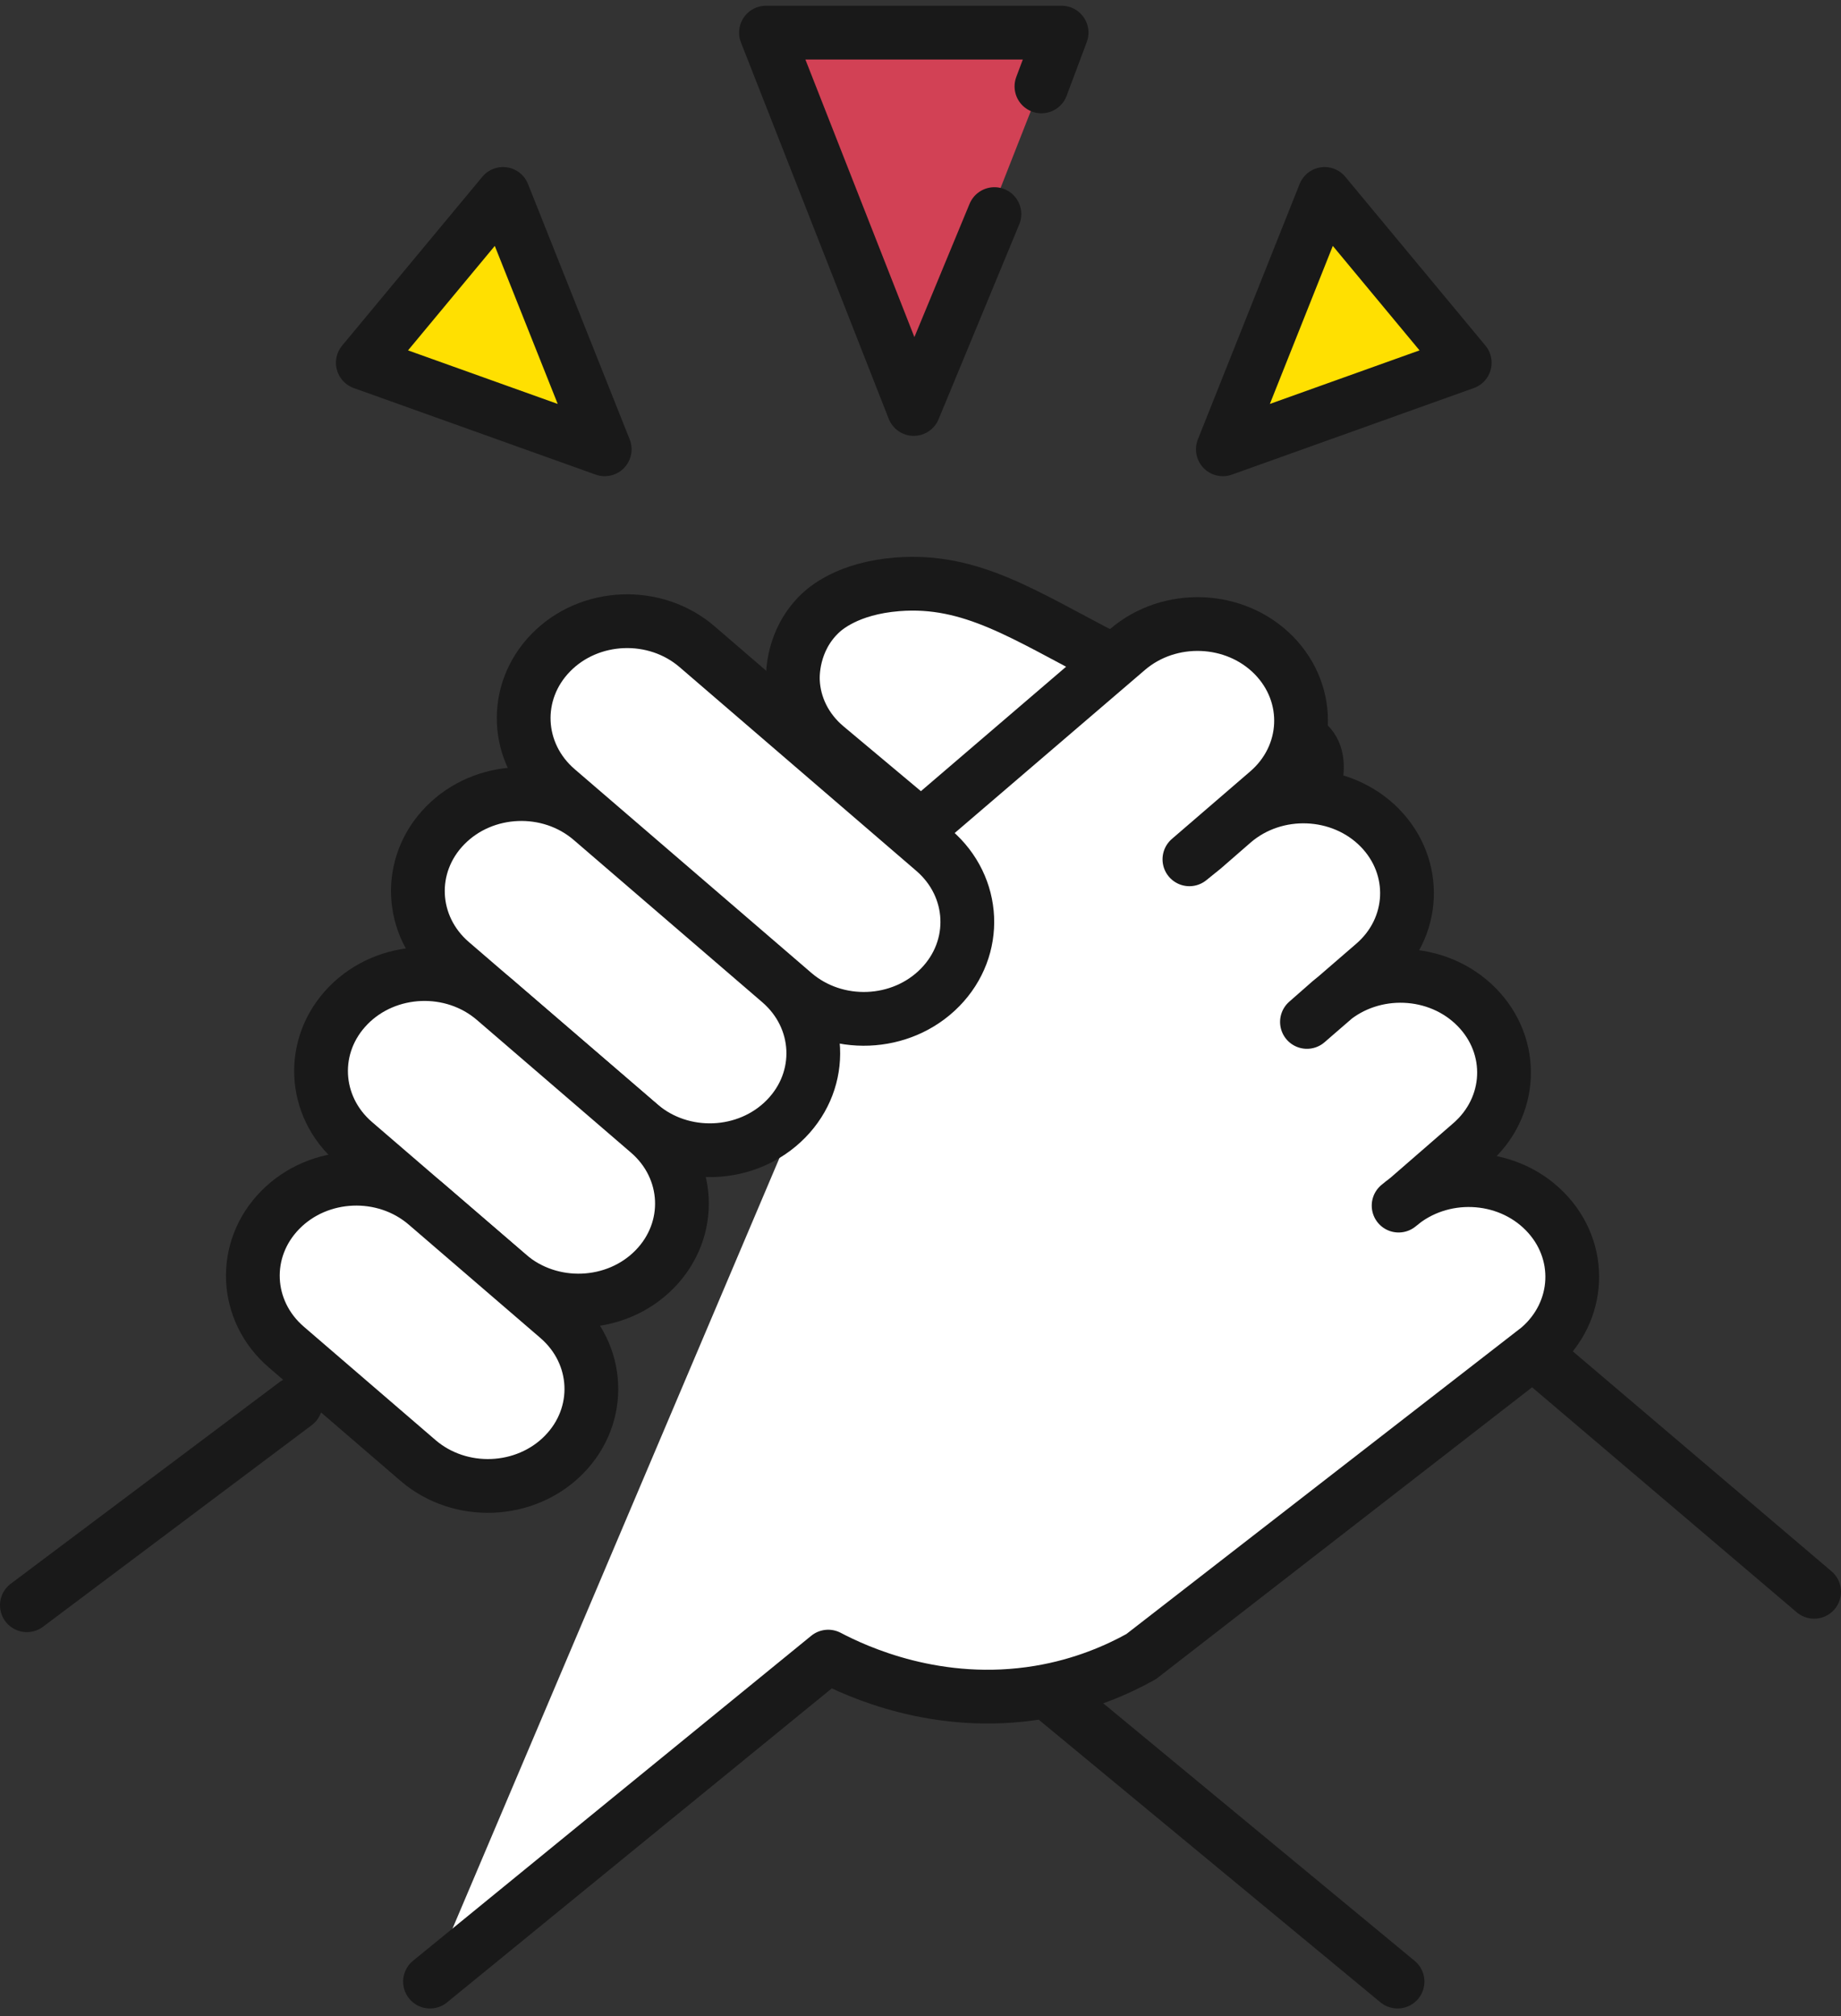
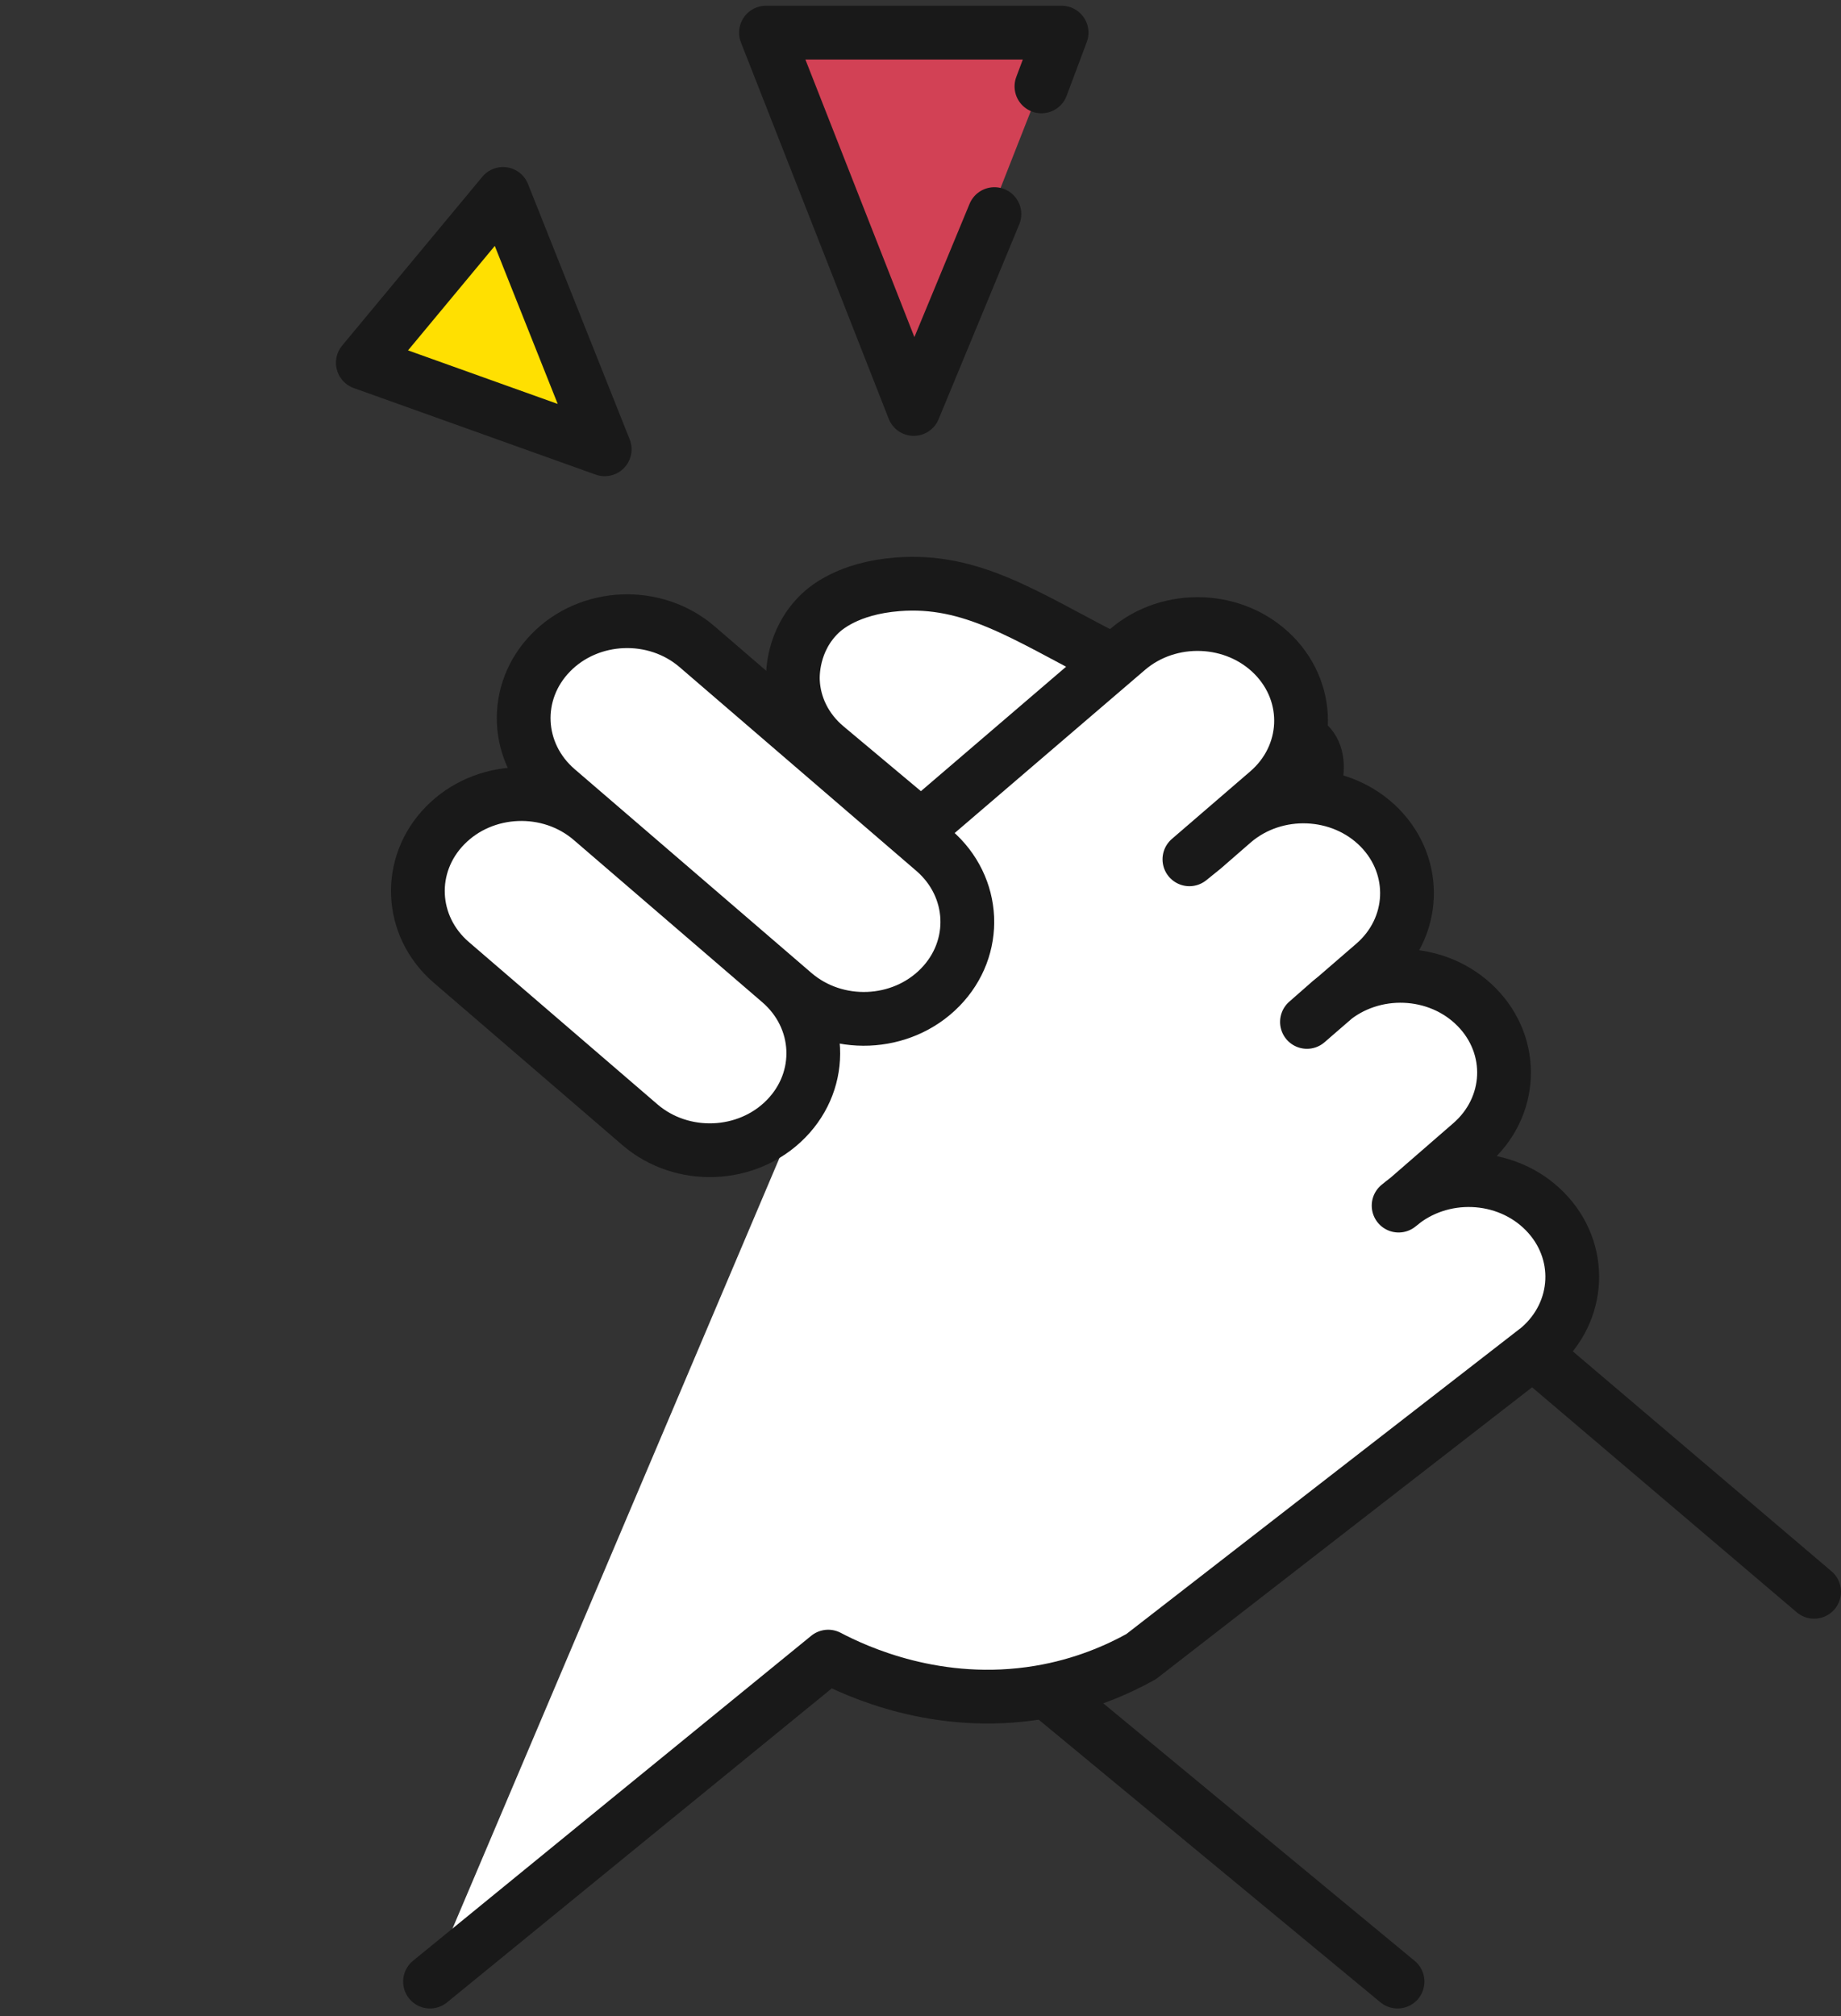
<svg xmlns="http://www.w3.org/2000/svg" width="137" height="150" viewBox="0 0 137 150" fill="none">
  <rect x="0" y="0" width="137" height="150" fill="#333333" stroke="none" />
  <path d="M90.041 69.937C90.041 69.937 82.279 72.99 79.147 70.359L61.493 55.577C59.924 54.264 59.091 52.495 59.006 50.695C58.986 50.297 58.908 47.666 61.031 45.635C61.396 45.291 63.069 43.765 66.781 43.474C72.316 43.034 76.295 45.819 82.416 48.961C85.886 50.743 90.842 53.047 97.243 55.244C100.382 57.869 92.932 67.074 90.054 69.931L90.041 69.937Z" fill="white" stroke="#191919" stroke-width="4" stroke-linecap="round" stroke-linejoin="round" />
  <path d="M68.433 61.58L83.903 48.322C87.04 45.636 91.915 45.83 94.791 48.753C97.668 51.682 97.46 56.233 94.329 58.919L88.511 63.932L89.565 63.081L91.785 61.149C94.921 58.463 99.796 58.658 102.673 61.58C105.549 64.509 105.348 69.061 102.211 71.746L97.902 75.471L97.258 76.03L99.002 74.499C102.139 71.813 107.014 72.001 109.89 74.93C112.773 77.859 112.565 82.41 109.428 85.102L104.762 89.155L104.079 89.696C107.216 87.01 112.09 87.198 114.967 90.127C117.85 93.056 117.642 97.607 114.505 100.299L84.918 123.25C83.161 124.228 80.597 125.37 77.336 125.911C69.774 127.169 63.728 124.35 61.632 123.25C50.366 132.437 43.259 138.234 32 147.428" fill="white" />
  <path d="M68.433 61.58L83.903 48.322C87.04 45.636 91.915 45.83 94.791 48.753C97.668 51.682 97.46 56.233 94.329 58.919L88.511 63.932L89.565 63.081L91.785 61.149C94.921 58.463 99.796 58.658 102.673 61.58C105.549 64.509 105.348 69.061 102.211 71.746L97.902 75.471L97.258 76.03L99.002 74.499C102.139 71.813 107.014 72.001 109.89 74.93C112.774 77.859 112.565 82.41 109.428 85.102L104.762 89.155L104.079 89.696C107.216 87.01 112.09 87.198 114.967 90.127C117.85 93.056 117.642 97.607 114.505 100.299L84.918 123.25C83.161 124.228 80.597 125.37 77.336 125.911C69.774 127.169 63.728 124.35 61.632 123.25C50.366 132.437 43.259 138.234 32 147.428" stroke="#191919" stroke-width="4" stroke-linecap="round" stroke-linejoin="round" />
-   <path d="M22 104.428L2 119.428" stroke="#191919" stroke-width="4" stroke-linecap="round" stroke-linejoin="round" />
  <path d="M115 101.428L135 118.428" stroke="#191919" stroke-width="4" stroke-linecap="round" stroke-linejoin="round" />
  <path d="M78 125.928L104 147.428" stroke="#191919" stroke-width="4" stroke-linecap="round" stroke-linejoin="round" />
  <path d="M41.001 48.549L40.997 48.553C38.123 51.486 38.33 56.048 41.46 58.741L59.081 73.903C62.211 76.596 67.079 76.401 69.953 73.468L69.958 73.464C72.832 70.531 72.624 65.97 69.494 63.276L51.874 48.115C48.743 45.422 43.876 45.616 41.001 48.549Z" fill="white" stroke="#191919" stroke-width="4" stroke-linecap="round" stroke-linejoin="round" />
  <path d="M33.129 61.412L33.124 61.416C30.25 64.349 30.457 68.91 33.588 71.604L47.618 83.676C50.748 86.37 55.616 86.175 58.49 83.242L58.495 83.237C61.369 80.304 61.162 75.743 58.032 73.05L44.001 60.978C40.871 58.284 36.003 58.479 33.129 61.412Z" fill="white" stroke="#191919" stroke-width="4" stroke-linecap="round" stroke-linejoin="round" />
-   <path d="M25.923 74.801L25.919 74.806C23.044 77.738 23.25 82.299 26.38 84.993L37.843 94.86C40.973 97.554 45.84 97.36 48.715 94.428L48.72 94.423C51.594 91.49 51.388 86.929 48.258 84.236L36.795 74.369C33.666 71.675 28.798 71.869 25.923 74.801Z" fill="white" stroke="#191919" stroke-width="4" stroke-linecap="round" stroke-linejoin="round" />
-   <path d="M20.848 90.027L20.844 90.031C17.969 92.964 18.175 97.525 21.305 100.219L31.102 108.652C34.232 111.346 39.1 111.152 41.975 108.22L41.979 108.215C44.854 105.282 44.647 100.721 41.518 98.027L31.72 89.594C28.591 86.901 23.723 87.094 20.848 90.027Z" fill="white" stroke="#191919" stroke-width="4" stroke-linecap="round" stroke-linejoin="round" />
  <path d="M67.997 30.428L79 2.428H57L67.997 30.428Z" fill="#D24155" />
  <path d="M74 15.928L67.997 30.428L57 2.428H79L77.5 6.428" stroke="#191919" stroke-width="4" stroke-linecap="round" stroke-linejoin="round" />
-   <path d="M91 33.428L109 26.988L98.571 14.428L91 33.428Z" fill="#FFE001" stroke="#191919" stroke-width="4" stroke-linecap="round" stroke-linejoin="round" />
  <path d="M45 33.428L27 26.988L37.433 14.428L45 33.428Z" fill="#FFE001" stroke="#191919" stroke-width="4" stroke-linecap="round" stroke-linejoin="round" />
</svg>